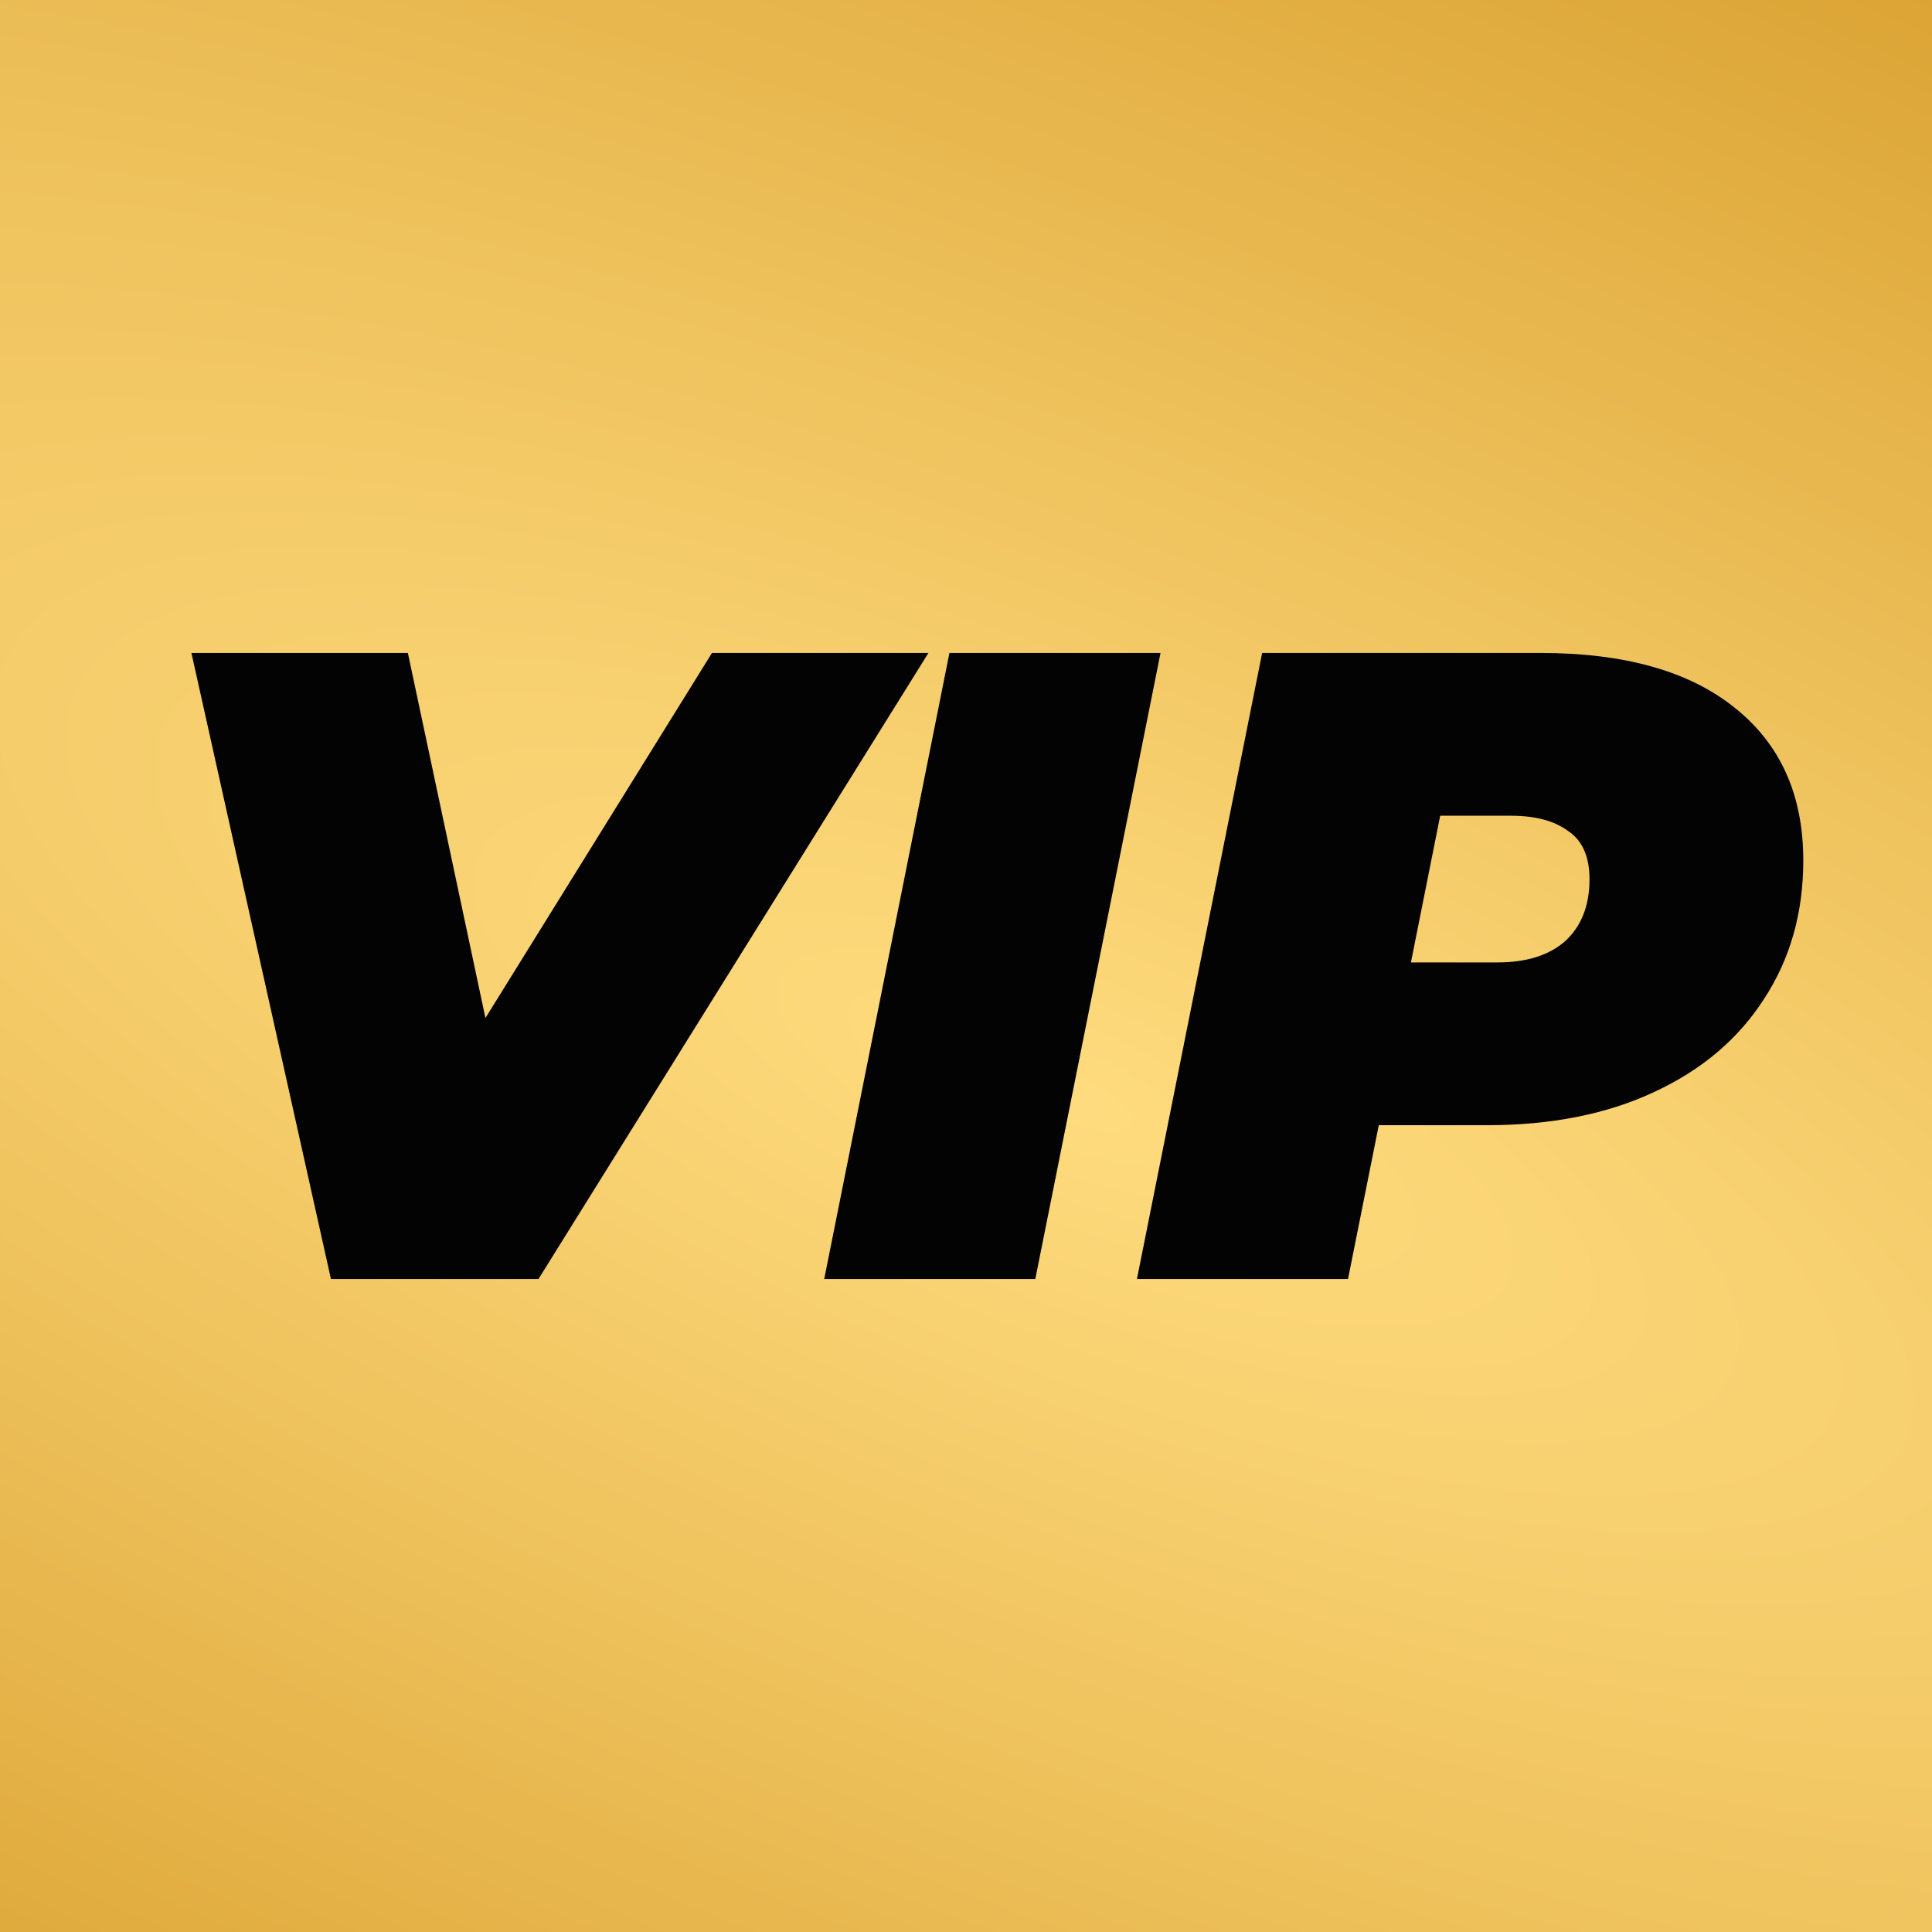
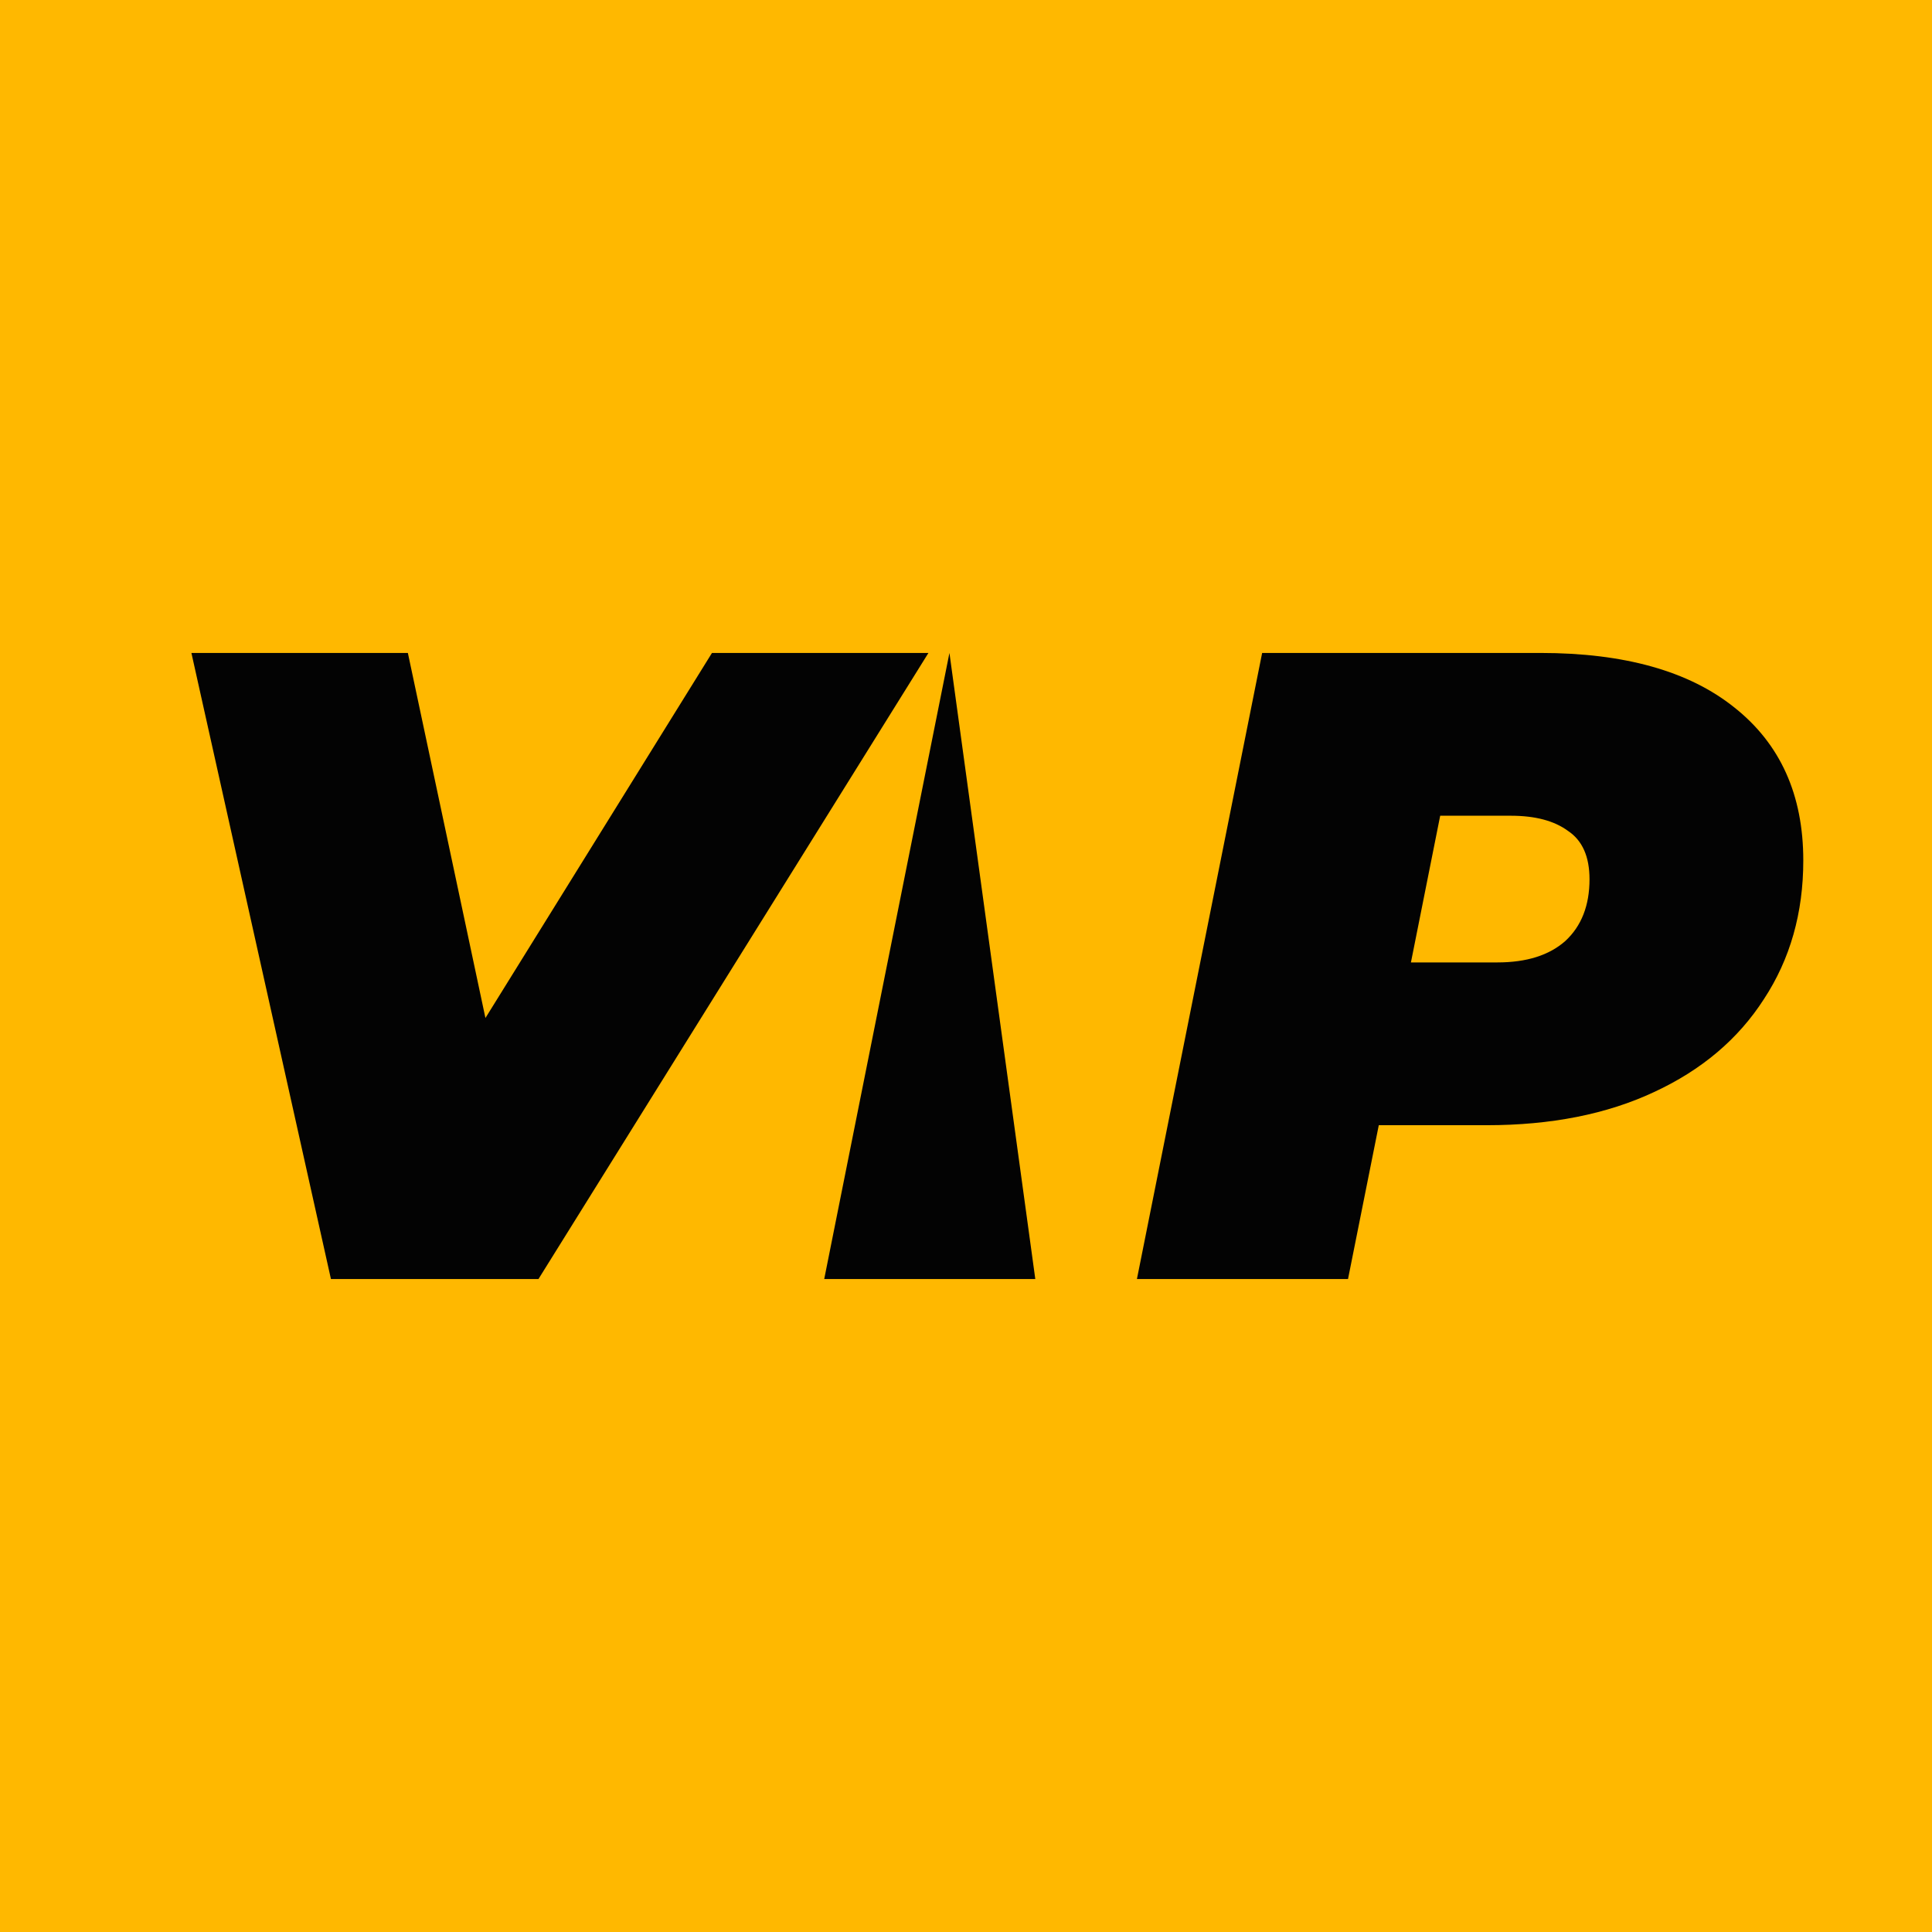
<svg xmlns="http://www.w3.org/2000/svg" width="1080" height="1080" viewBox="0 0 1080 1080" fill="none">
  <rect width="1080" height="1080" fill="#030303" />
  <rect width="1080" height="1080" fill="#FFB800" />
-   <rect width="1080" height="1080" fill="url(#paint0_radial_488_10)" fill-opacity="0.5" />
-   <path d="M185 715L107 365H228L291 661.5H214L398 365H519L301 715H185ZM460.742 715L530.742 365H648.742L578.742 715H460.742ZM635.547 715L705.547 365H861.047C908.047 365 944.214 375.167 969.547 395.5C995.214 415.833 1008.05 444.333 1008.05 481C1008.05 510.333 1000.71 536.167 986.047 558.5C971.714 580.833 951.214 598.167 924.547 610.5C898.214 622.833 867.047 629 831.047 629H718.047L781.047 577.5L753.547 715H635.547ZM778.047 591.5L736.547 538H837.047C853.38 538 866.047 534 875.047 526C884.047 517.667 888.547 506.167 888.547 491.5C888.547 478.833 884.547 469.833 876.547 464.5C868.88 458.833 858.214 456 844.547 456H753.047L816.047 401L778.047 591.5Z" fill="#030303" />
+   <path d="M185 715L107 365H228L291 661.5H214L398 365H519L301 715H185ZM460.742 715L530.742 365L578.742 715H460.742ZM635.547 715L705.547 365H861.047C908.047 365 944.214 375.167 969.547 395.5C995.214 415.833 1008.05 444.333 1008.05 481C1008.05 510.333 1000.71 536.167 986.047 558.5C971.714 580.833 951.214 598.167 924.547 610.5C898.214 622.833 867.047 629 831.047 629H718.047L781.047 577.5L753.547 715H635.547ZM778.047 591.5L736.547 538H837.047C853.38 538 866.047 534 875.047 526C884.047 517.667 888.547 506.167 888.547 491.5C888.547 478.833 884.547 469.833 876.547 464.5C868.88 458.833 858.214 456 844.547 456H753.047L816.047 401L778.047 591.5Z" fill="#030303" />
  <defs>
    <radialGradient id="paint0_radial_488_10" cx="0" cy="0" r="1" gradientUnits="userSpaceOnUse" gradientTransform="translate(594.6 613.421) rotate(112.523) scale(1207.64 3791.58)">
      <stop stop-color="#FFFFFD" />
      <stop offset="1" stop-color="#915014" />
    </radialGradient>
  </defs>
</svg>